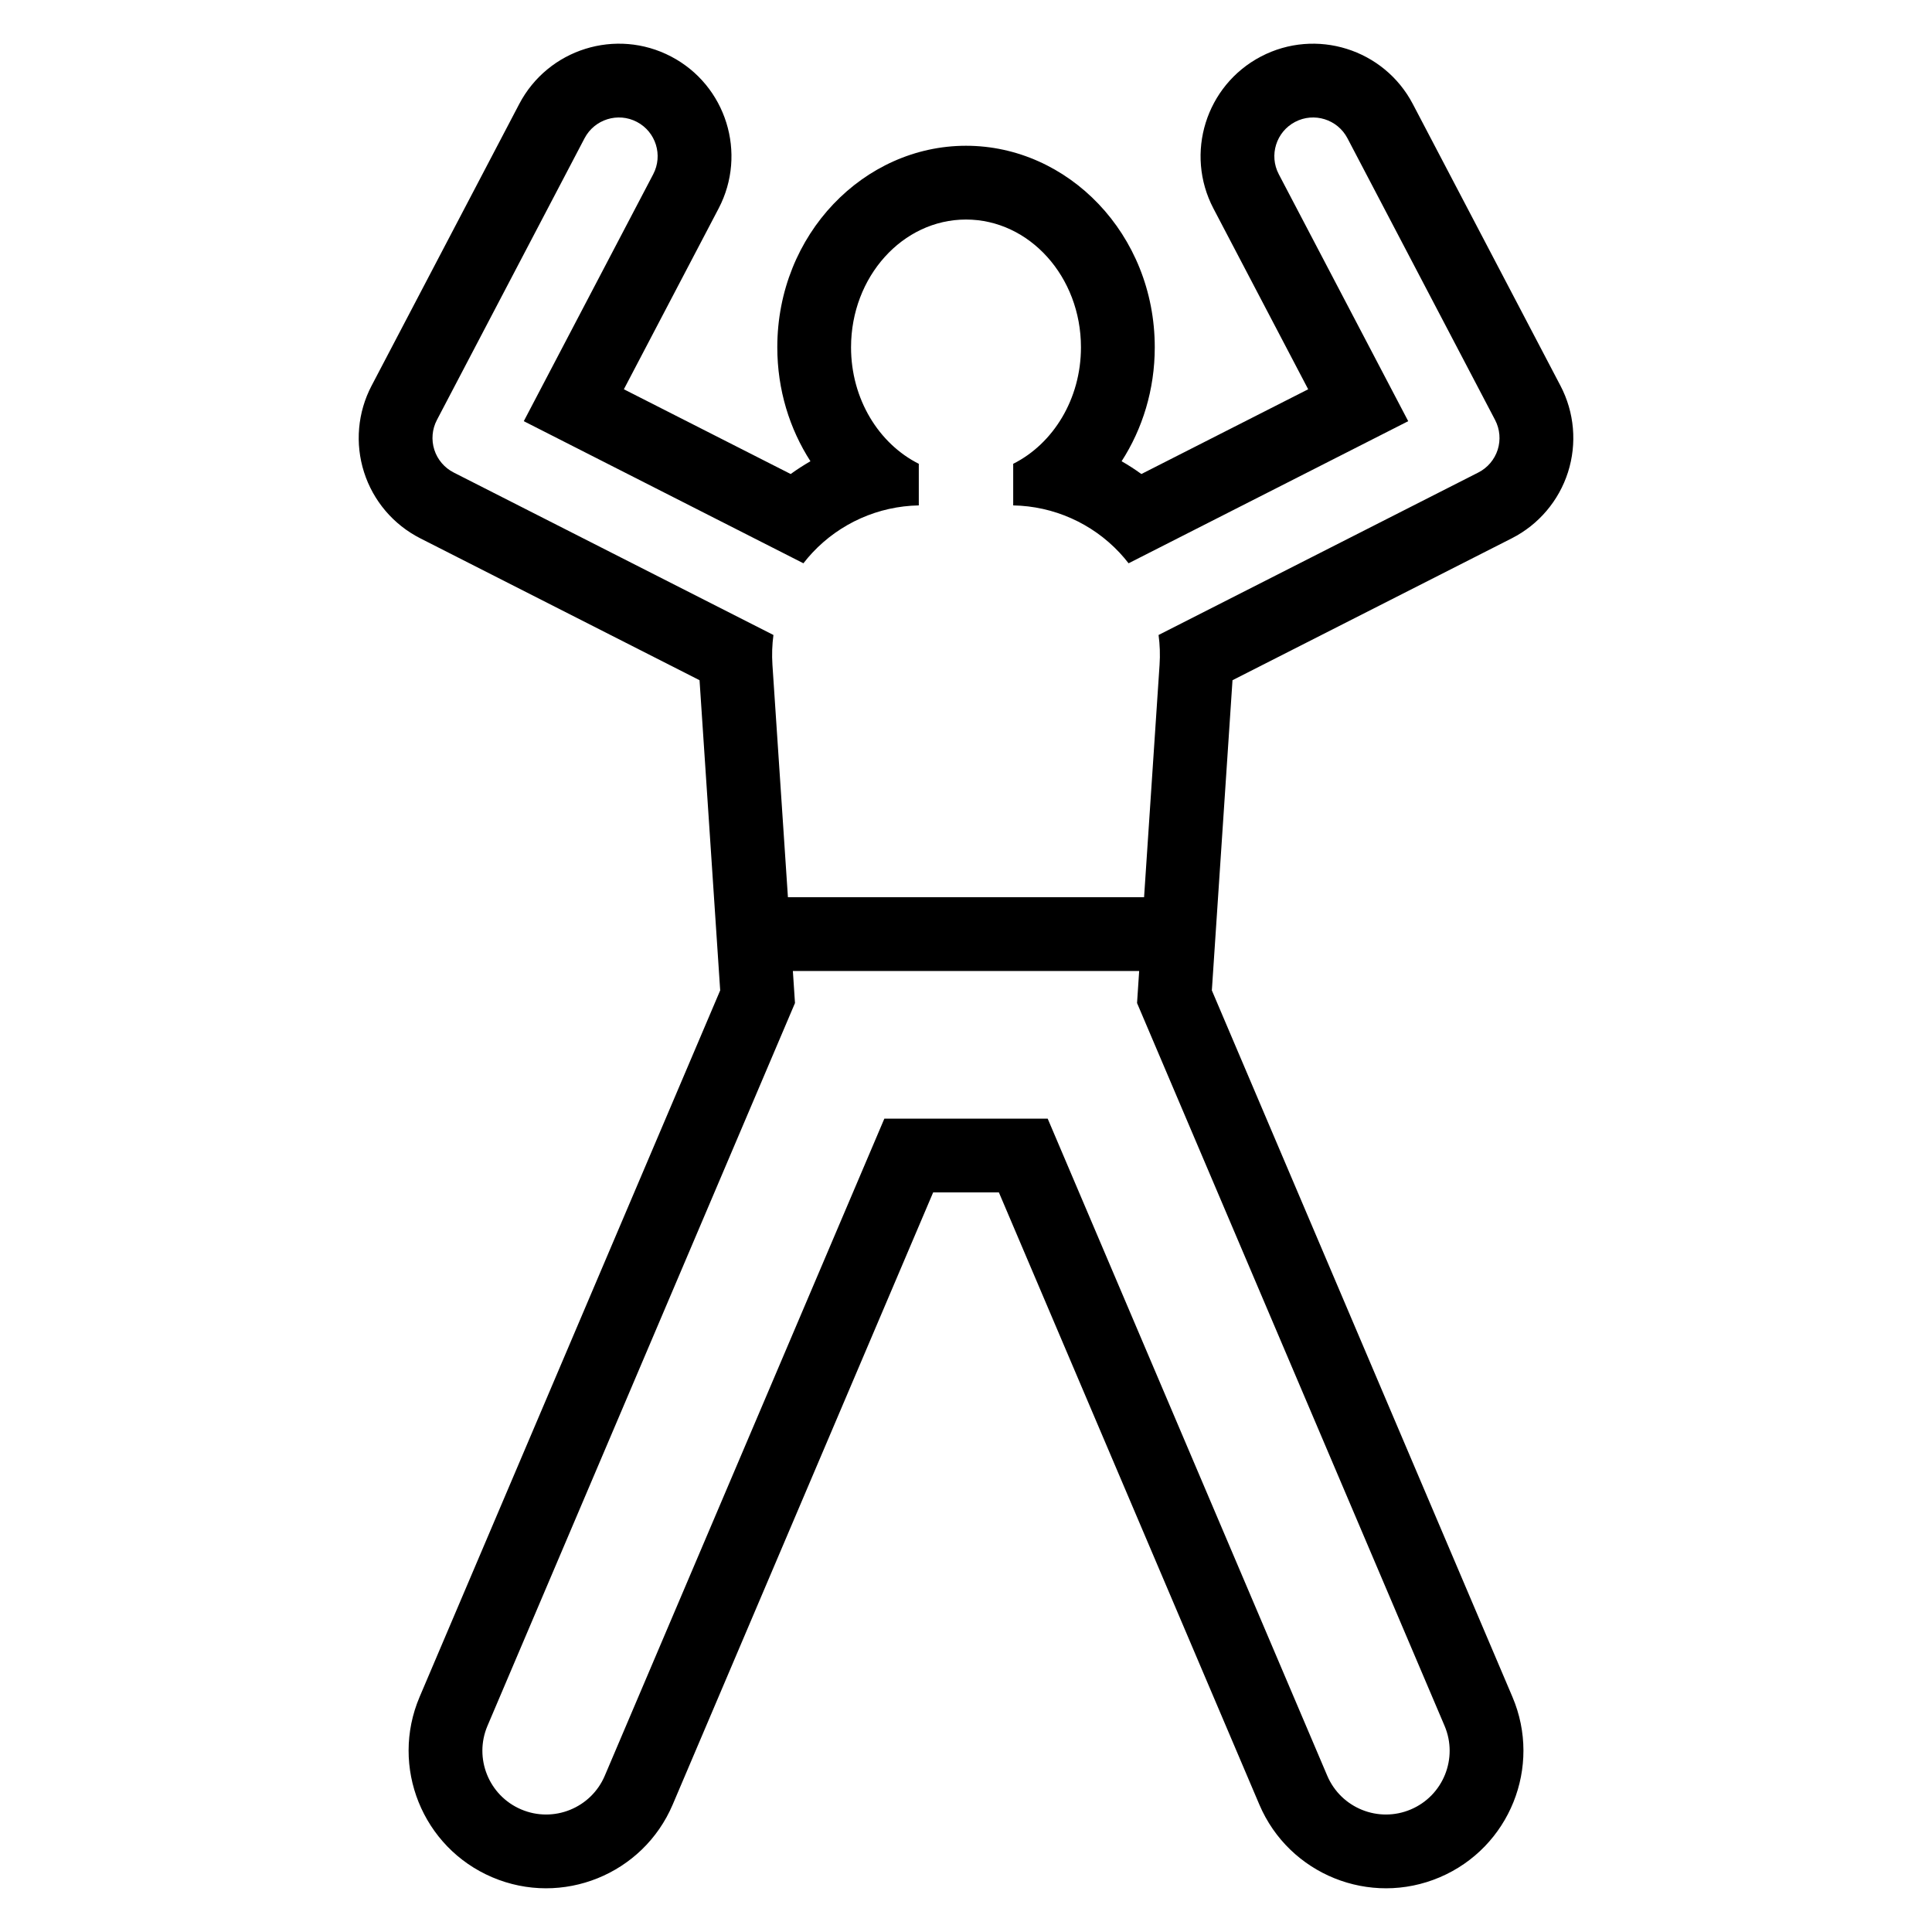
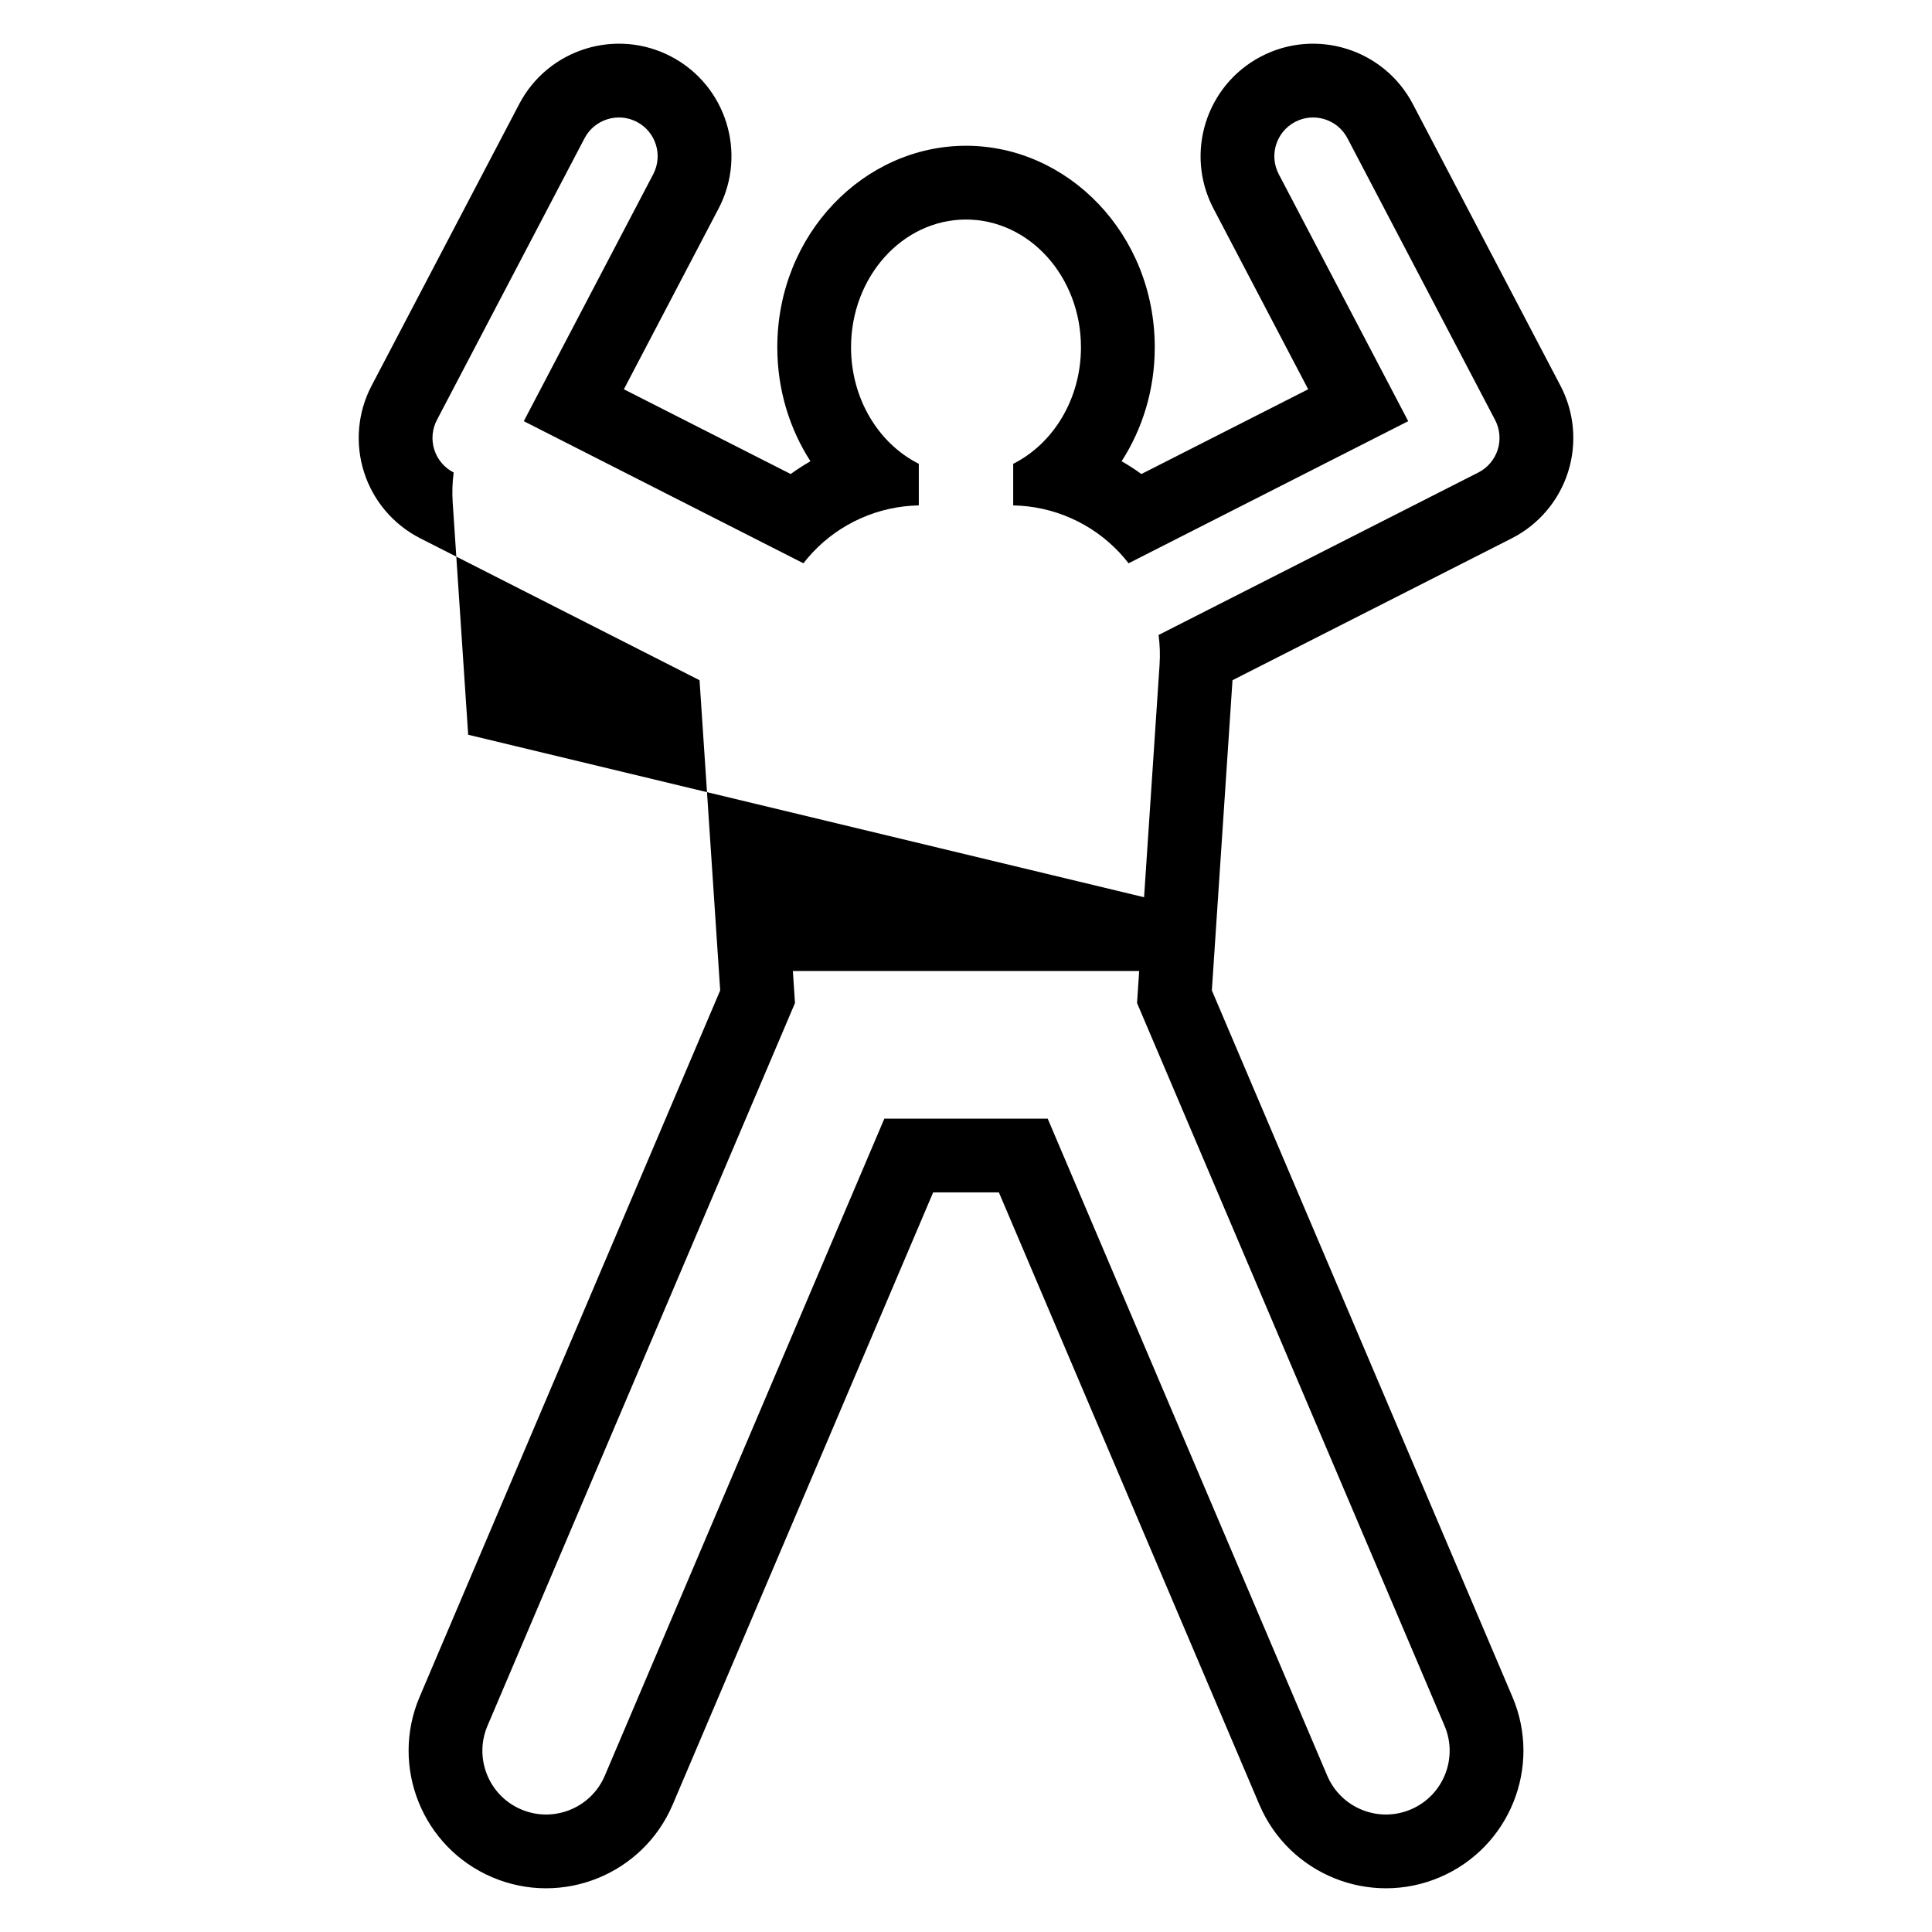
<svg xmlns="http://www.w3.org/2000/svg" fill="#000000" width="800px" height="800px" version="1.1" viewBox="144 144 512 512">
-   <path d="m490.68 247.16-25.105-47.906c-7.641-14.582-2.012-32.621 12.57-40.266 14.582-7.641 32.621-2.004 40.266 12.574l39.129 74.66c3.703 7.062 4.418 15.32 1.996 22.914-2.426 7.598-7.793 13.906-14.898 17.52l-74.012 37.605-5.473 82.199 79.66 187.24c7.875 18.508-0.758 39.93-19.27 47.801-18.508 7.875-39.926-0.758-47.801-19.266l-69.027-162.24h-17.418l-69.027 162.24c-7.875 18.508-29.297 27.141-47.801 19.266-18.512-7.871-27.145-29.297-19.27-47.801l79.66-187.24-5.473-82.199-74.012-37.605c-7.109-3.613-12.477-9.922-14.898-17.52-2.426-7.598-1.707-15.852 1.996-22.914l39.129-74.66c7.641-14.582 25.684-20.219 40.266-12.574 14.582 7.641 20.211 25.684 12.57 40.266l-25.105 47.906 44.207 22.461c1.688-1.223 3.438-2.348 5.238-3.387-5.508-8.539-8.785-18.922-8.785-30.195 0-30.02 23-53.41 50.016-53.41s50.016 23.391 50.016 53.41c0 11.273-3.277 21.652-8.785 30.195 1.801 1.031 3.551 2.164 5.238 3.387l44.207-22.461zm-44.789 154.17h-91.773l0.562 8.488-81.492 191.54c-3.652 8.578 0.348 18.512 8.93 22.156 8.578 3.652 18.508-0.348 22.156-8.93l74.086-174.13h43.289l74.086 174.13c3.652 8.578 13.578 12.582 22.156 8.93 8.578-3.644 12.582-13.578 8.93-22.156l-81.492-191.54zm1.301-19.555 4.106-61.613c0.176-2.648 0.086-5.289-0.266-7.883l84.738-43.059c2.449-1.242 4.293-3.418 5.133-6.031 0.832-2.617 0.582-5.461-0.688-7.891l-39.129-74.664c-2.633-5.019-8.848-6.957-13.867-4.328-5.023 2.633-6.965 8.844-4.328 13.867l34.301 65.445-74.105 37.66c-0.75-0.969-1.543-1.902-2.383-2.805-7.324-7.828-17.5-12.34-28.195-12.535v-11.023c10.586-5.309 17.957-17.145 17.957-30.879 0-18.688-13.648-33.855-30.465-33.855s-30.465 15.168-30.465 33.855c0 13.734 7.371 25.57 17.957 30.879v11.023c-10.695 0.195-20.871 4.707-28.195 12.535-0.844 0.902-1.637 1.836-2.383 2.805l-74.105-37.66 34.301-65.445c2.633-5.023 0.695-11.234-4.328-13.867-5.019-2.629-11.234-0.688-13.867 4.328l-39.129 74.664c-1.273 2.43-1.52 5.273-0.688 7.891 0.84 2.613 2.684 4.789 5.133 6.031l84.738 43.059c-0.348 2.594-0.438 5.234-0.266 7.883l4.106 61.613z" fill-rule="evenodd" />
+   <path d="m490.68 247.16-25.105-47.906c-7.641-14.582-2.012-32.621 12.57-40.266 14.582-7.641 32.621-2.004 40.266 12.574l39.129 74.66c3.703 7.062 4.418 15.32 1.996 22.914-2.426 7.598-7.793 13.906-14.898 17.52l-74.012 37.605-5.473 82.199 79.66 187.24c7.875 18.508-0.758 39.93-19.27 47.801-18.508 7.875-39.926-0.758-47.801-19.266l-69.027-162.24h-17.418l-69.027 162.24c-7.875 18.508-29.297 27.141-47.801 19.266-18.512-7.871-27.145-29.297-19.27-47.801l79.66-187.24-5.473-82.199-74.012-37.605c-7.109-3.613-12.477-9.922-14.898-17.52-2.426-7.598-1.707-15.852 1.996-22.914l39.129-74.66c7.641-14.582 25.684-20.219 40.266-12.574 14.582 7.641 20.211 25.684 12.57 40.266l-25.105 47.906 44.207 22.461c1.688-1.223 3.438-2.348 5.238-3.387-5.508-8.539-8.785-18.922-8.785-30.195 0-30.02 23-53.41 50.016-53.41s50.016 23.391 50.016 53.41c0 11.273-3.277 21.652-8.785 30.195 1.801 1.031 3.551 2.164 5.238 3.387l44.207-22.461zm-44.789 154.17h-91.773l0.562 8.488-81.492 191.54c-3.652 8.578 0.348 18.512 8.93 22.156 8.578 3.652 18.508-0.348 22.156-8.93l74.086-174.13h43.289l74.086 174.13c3.652 8.578 13.578 12.582 22.156 8.93 8.578-3.644 12.582-13.578 8.93-22.156l-81.492-191.54zm1.301-19.555 4.106-61.613c0.176-2.648 0.086-5.289-0.266-7.883l84.738-43.059c2.449-1.242 4.293-3.418 5.133-6.031 0.832-2.617 0.582-5.461-0.688-7.891l-39.129-74.664c-2.633-5.019-8.848-6.957-13.867-4.328-5.023 2.633-6.965 8.844-4.328 13.867l34.301 65.445-74.105 37.66c-0.75-0.969-1.543-1.902-2.383-2.805-7.324-7.828-17.5-12.34-28.195-12.535v-11.023c10.586-5.309 17.957-17.145 17.957-30.879 0-18.688-13.648-33.855-30.465-33.855s-30.465 15.168-30.465 33.855c0 13.734 7.371 25.57 17.957 30.879v11.023c-10.695 0.195-20.871 4.707-28.195 12.535-0.844 0.902-1.637 1.836-2.383 2.805l-74.105-37.66 34.301-65.445c2.633-5.023 0.695-11.234-4.328-13.867-5.019-2.629-11.234-0.688-13.867 4.328l-39.129 74.664c-1.273 2.43-1.52 5.273-0.688 7.891 0.84 2.613 2.684 4.789 5.133 6.031c-0.348 2.594-0.438 5.234-0.266 7.883l4.106 61.613z" fill-rule="evenodd" />
</svg>